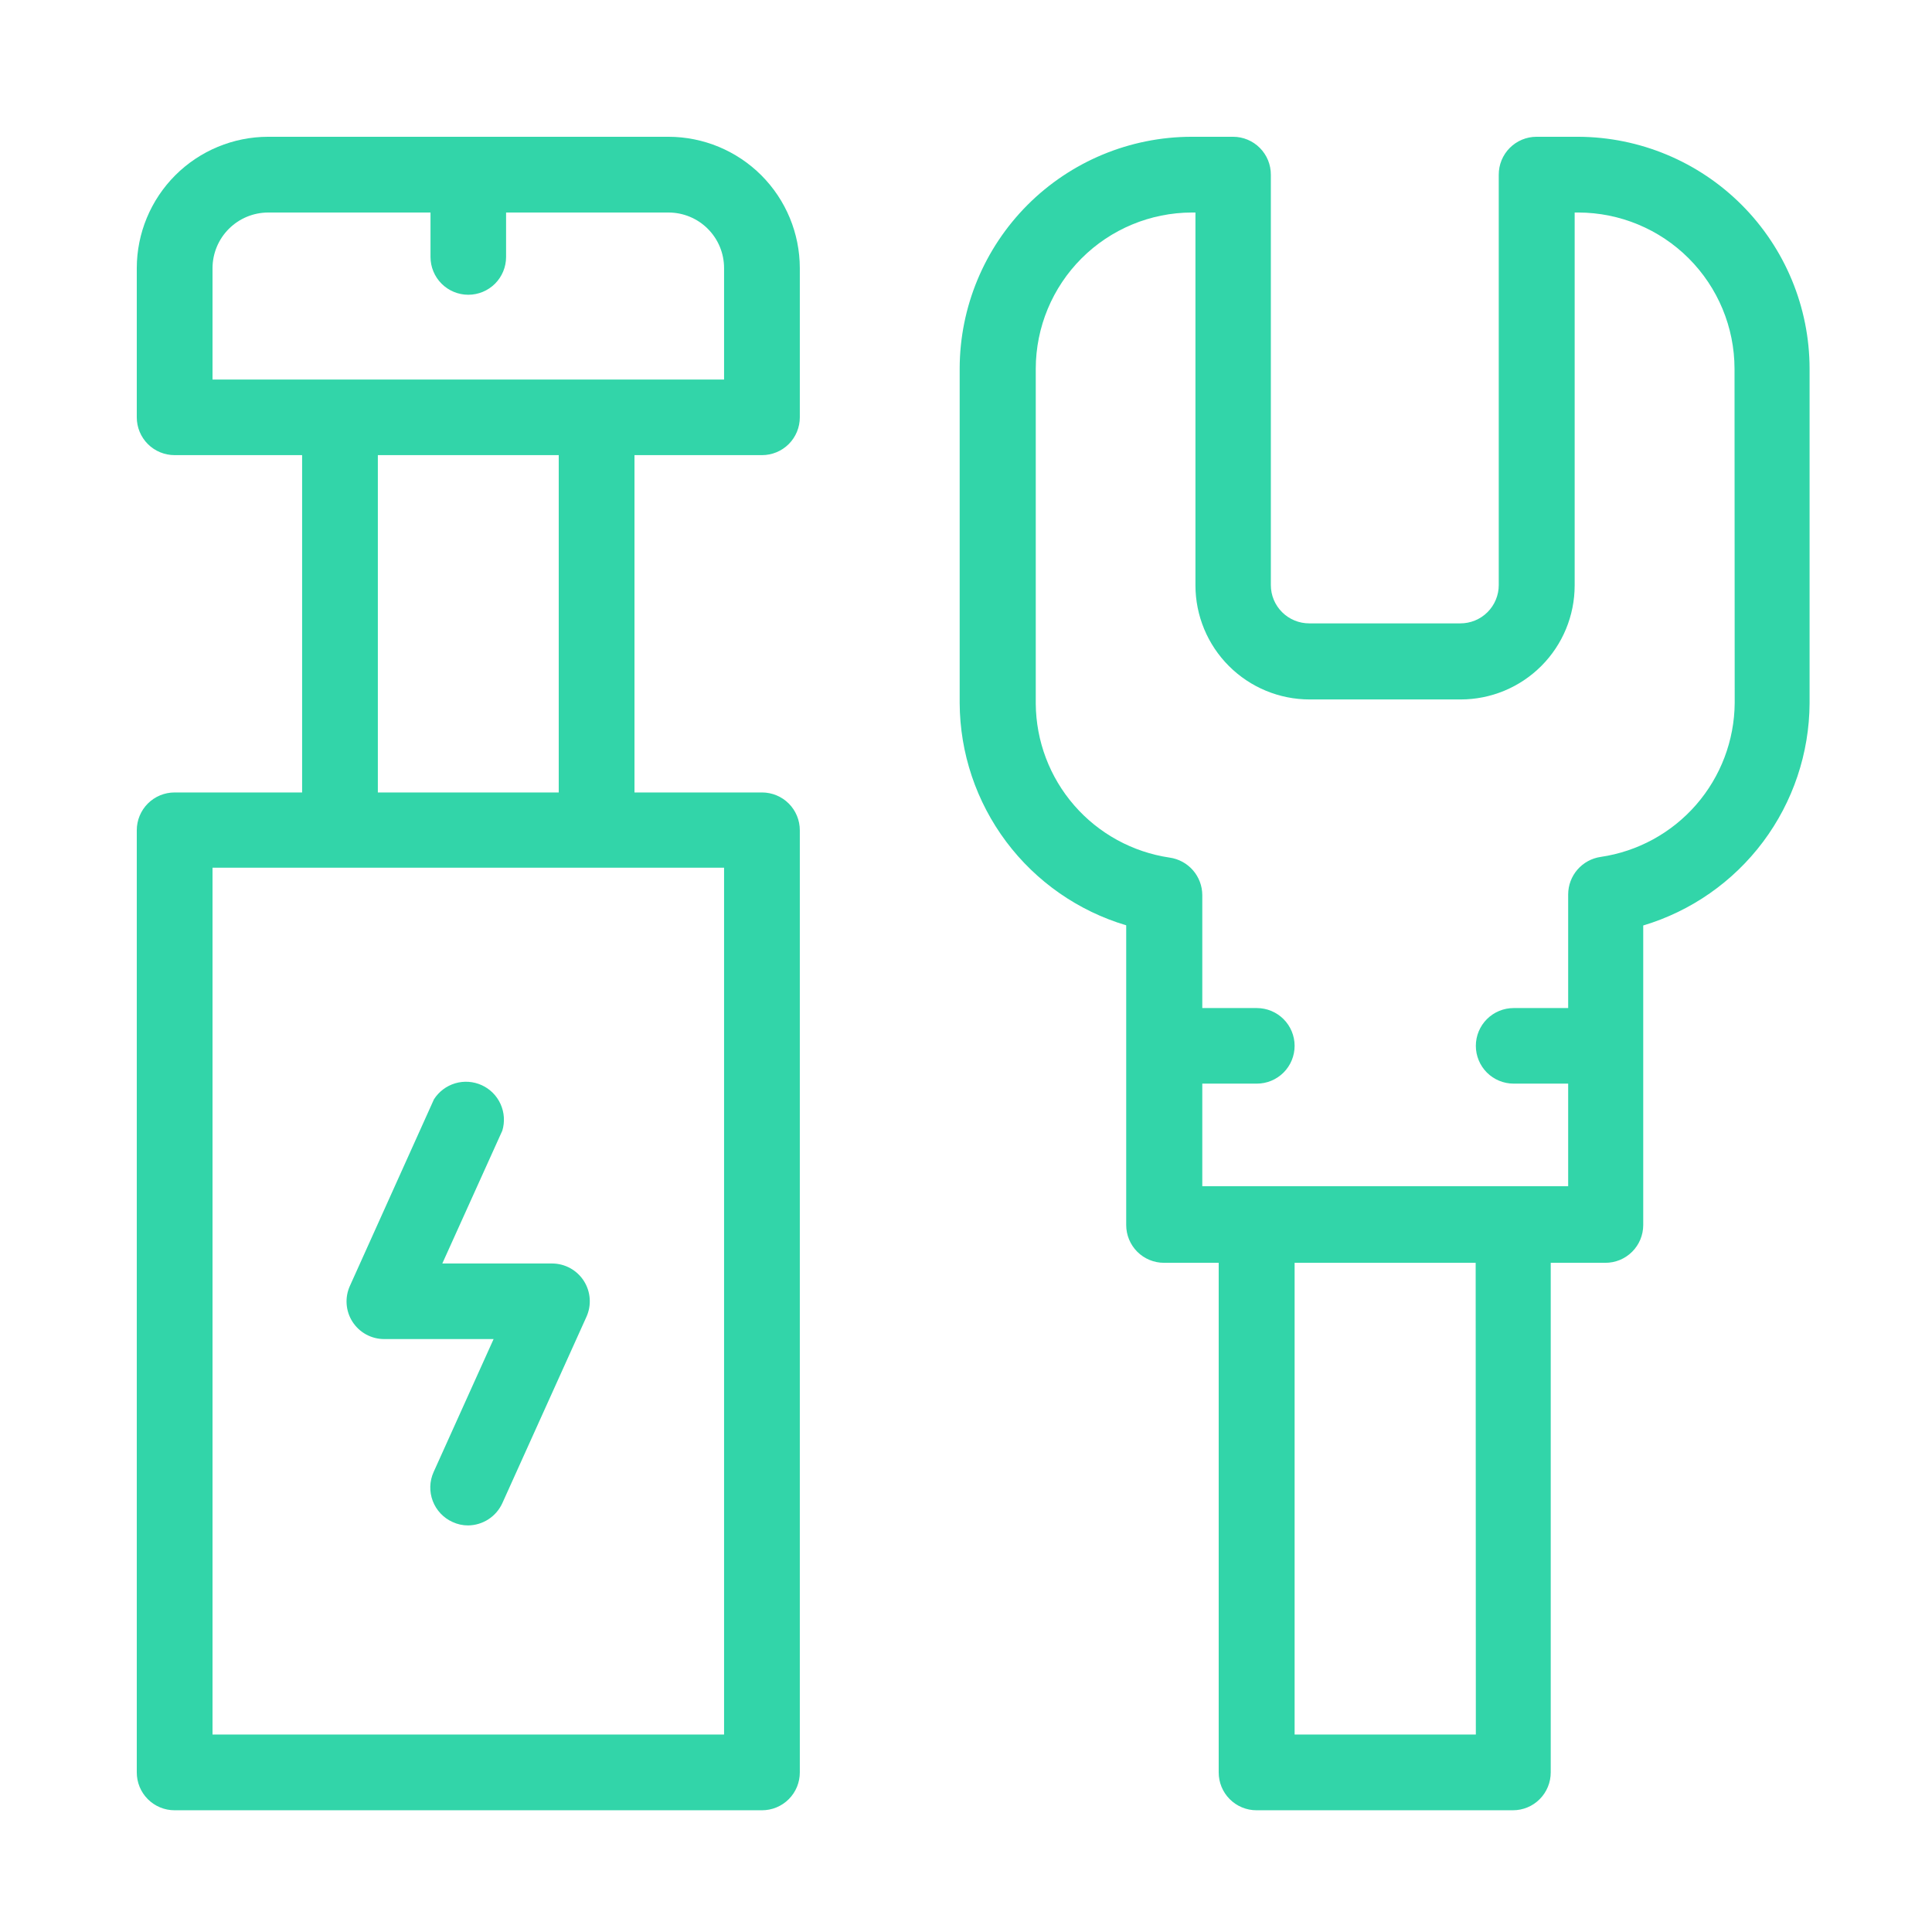
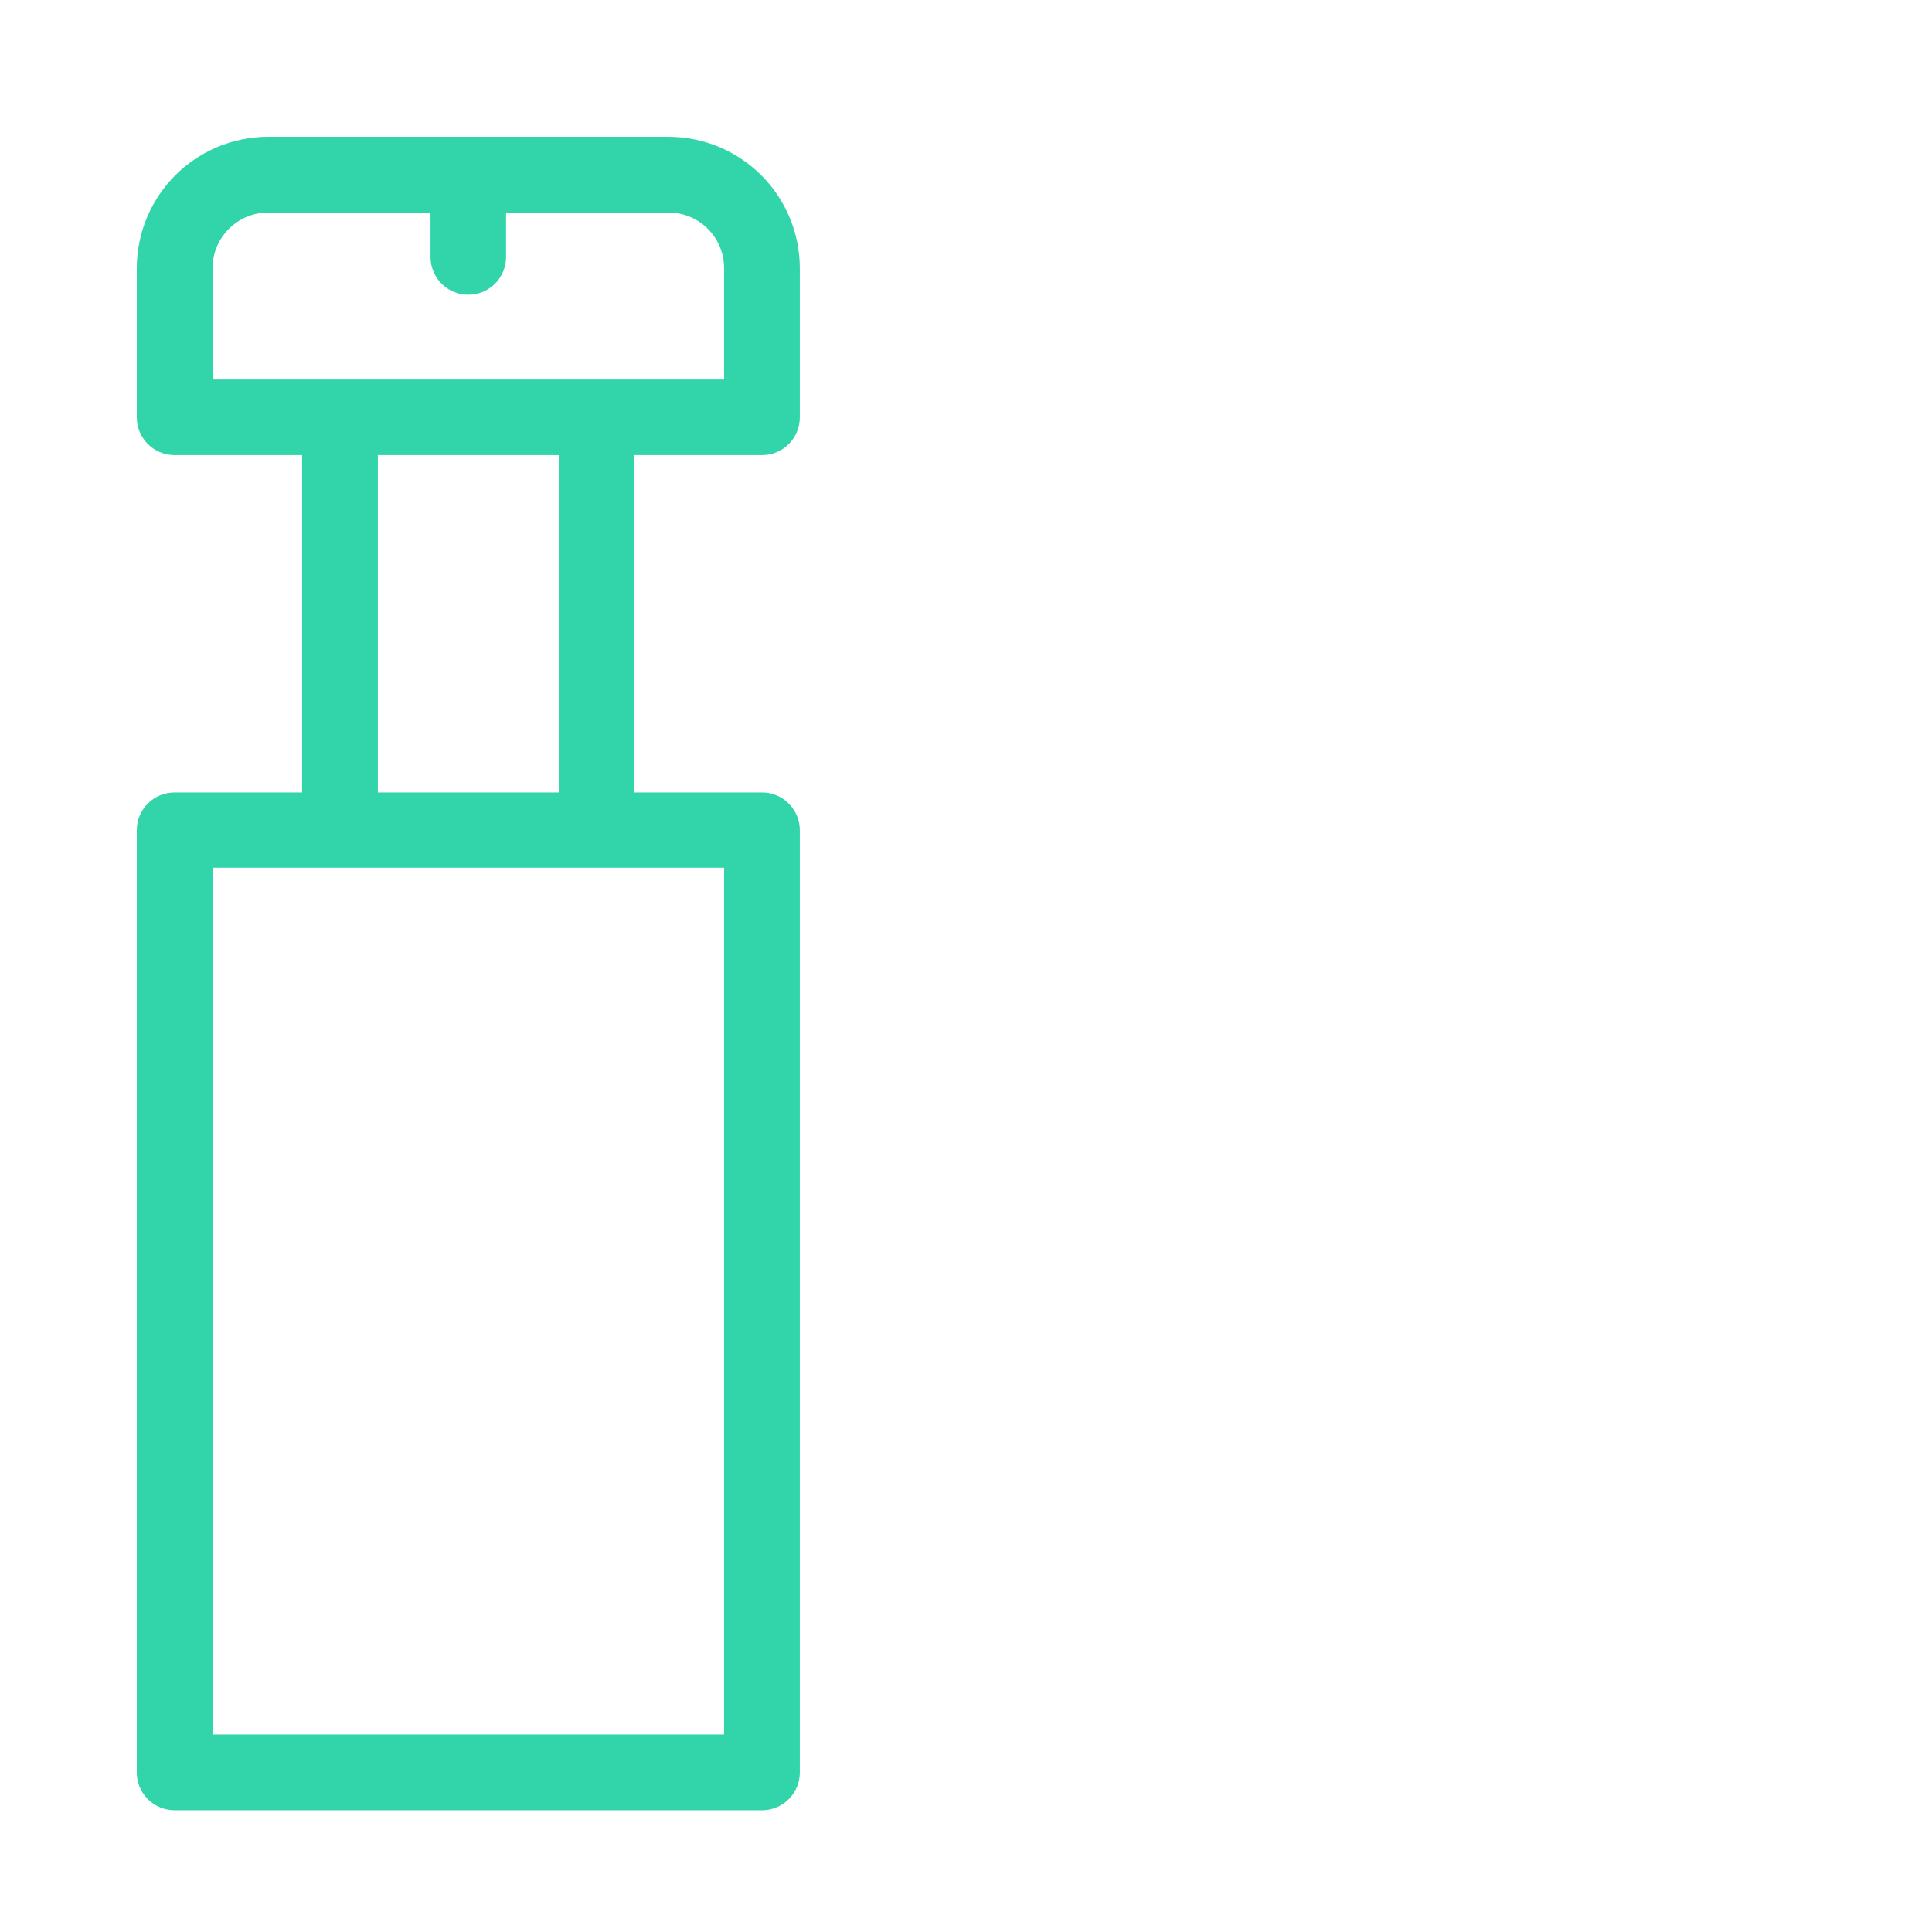
<svg xmlns="http://www.w3.org/2000/svg" width="113" height="113" viewBox="0 0 113 113" fill="none">
-   <path d="M32.31 73.9H25.87L29.38 66.13C29.535 65.616 29.498 65.064 29.277 64.575C29.056 64.086 28.666 63.694 28.178 63.471C27.69 63.248 27.138 63.209 26.624 63.361C26.109 63.514 25.668 63.847 25.38 64.3L20.47 75.2C20.316 75.535 20.248 75.904 20.274 76.272C20.299 76.641 20.417 76.996 20.616 77.307C20.816 77.618 21.09 77.874 21.414 78.051C21.738 78.228 22.101 78.32 22.47 78.32H28.87L25.36 86.1C25.12 86.634 25.103 87.242 25.311 87.79C25.519 88.337 25.936 88.78 26.47 89.02C26.755 89.153 27.066 89.221 27.38 89.22C27.802 89.215 28.215 89.09 28.569 88.86C28.923 88.63 29.204 88.304 29.38 87.92L34.3 77.02C34.452 76.684 34.517 76.316 34.49 75.949C34.464 75.582 34.346 75.227 34.147 74.917C33.948 74.607 33.675 74.352 33.353 74.174C33.03 73.997 32.668 73.902 32.3 73.9H32.31Z" fill="#32D5A9" />
  <path d="M39.1 8H15.68C13.644 8.003 11.692 8.813 10.252 10.252C8.813 11.692 8.003 13.644 8 15.68V24.41C8 24.996 8.233 25.558 8.647 25.973C9.062 26.387 9.624 26.62 10.21 26.62H17.67V46.35H10.21C9.624 46.35 9.062 46.583 8.647 46.997C8.233 47.412 8 47.974 8 48.56V103.66C7.999 103.951 8.055 104.239 8.165 104.509C8.276 104.778 8.438 105.023 8.644 105.229C8.849 105.436 9.093 105.599 9.362 105.711C9.631 105.823 9.919 105.88 10.21 105.88H44.57C44.861 105.88 45.149 105.823 45.418 105.711C45.687 105.599 45.931 105.436 46.136 105.229C46.342 105.023 46.504 104.778 46.615 104.509C46.725 104.239 46.781 103.951 46.78 103.66V48.56C46.78 47.974 46.547 47.412 46.133 46.997C45.718 46.583 45.156 46.35 44.57 46.35H37.11V26.62H44.57C45.156 26.62 45.718 26.387 46.133 25.973C46.547 25.558 46.78 24.996 46.78 24.41V15.68C46.777 13.644 45.967 11.692 44.528 10.252C43.088 8.813 41.136 8.003 39.1 8ZM42.35 101.45H12.43V50.75H42.35V101.45ZM32.68 46.35H22.1V26.62H32.68V46.35ZM42.35 22.2H12.43V15.68C12.433 14.819 12.776 13.994 13.385 13.385C13.994 12.776 14.819 12.433 15.68 12.43H25.18V15.03C25.18 15.616 25.413 16.178 25.827 16.593C26.242 17.007 26.804 17.24 27.39 17.24C27.976 17.24 28.538 17.007 28.953 16.593C29.367 16.178 29.6 15.616 29.6 15.03V12.43H39.1C39.962 12.43 40.789 12.772 41.398 13.382C42.008 13.991 42.35 14.818 42.35 15.68V22.2Z" fill="#32D5A9" />
-   <path d="M92.32 8H89.87C89.579 8 89.291 8.057 89.022 8.169C88.753 8.281 88.509 8.445 88.304 8.651C88.098 8.857 87.936 9.102 87.825 9.371C87.715 9.64 87.659 9.929 87.66 10.22V34.22C87.66 34.515 87.602 34.807 87.488 35.08C87.375 35.352 87.209 35.599 87 35.807C86.791 36.016 86.543 36.18 86.27 36.292C85.997 36.404 85.705 36.461 85.41 36.46H76.58C76.285 36.461 75.993 36.404 75.72 36.292C75.447 36.18 75.199 36.016 74.99 35.807C74.78 35.599 74.615 35.352 74.501 35.08C74.388 34.807 74.33 34.515 74.33 34.22V10.22C74.331 9.929 74.275 9.64 74.165 9.371C74.054 9.102 73.891 8.857 73.686 8.651C73.481 8.445 73.237 8.281 72.968 8.169C72.699 8.057 72.411 8 72.12 8H69.69C66.095 8.005 62.649 9.436 60.107 11.977C57.566 14.519 56.135 17.965 56.13 21.56V41.12C56.143 44.045 57.098 46.888 58.852 49.23C60.606 51.571 63.066 53.285 65.87 54.12V71.65C65.87 72.236 66.103 72.798 66.517 73.213C66.932 73.627 67.494 73.86 68.08 73.86H71.28V103.66C71.279 103.951 71.335 104.239 71.445 104.509C71.556 104.778 71.718 105.023 71.924 105.229C72.129 105.436 72.373 105.599 72.642 105.711C72.911 105.823 73.199 105.88 73.49 105.88H88.49C88.781 105.88 89.069 105.823 89.338 105.711C89.607 105.599 89.851 105.436 90.056 105.229C90.261 105.023 90.424 104.778 90.534 104.509C90.645 104.239 90.701 103.951 90.7 103.66V73.86H93.89C94.181 73.861 94.469 73.805 94.739 73.695C95.008 73.584 95.253 73.422 95.459 73.216C95.665 73.011 95.829 72.767 95.941 72.498C96.052 72.229 96.11 71.941 96.11 71.65V54.13C98.911 53.292 101.368 51.576 103.12 49.236C104.872 46.895 105.825 44.053 105.84 41.13V21.56C105.835 17.972 104.41 14.532 101.877 11.992C99.343 9.451 95.908 8.016 92.32 8ZM86.32 101.45H75.72V73.86H86.31L86.32 101.45ZM101.46 41.12C101.442 43.309 100.642 45.42 99.205 47.07C97.767 48.721 95.786 49.803 93.62 50.12C93.093 50.197 92.612 50.46 92.263 50.862C91.914 51.264 91.722 51.778 91.72 52.31V58.96H88.53C87.944 58.96 87.382 59.193 86.967 59.607C86.553 60.022 86.32 60.584 86.32 61.17C86.32 61.756 86.553 62.318 86.967 62.733C87.382 63.147 87.944 63.38 88.53 63.38H91.72V69.38H70.32V63.38H73.51C73.8 63.38 74.088 63.323 74.356 63.212C74.624 63.101 74.867 62.938 75.073 62.733C75.278 62.528 75.441 62.284 75.552 62.016C75.663 61.748 75.72 61.46 75.72 61.17C75.72 60.88 75.663 60.592 75.552 60.324C75.441 60.056 75.278 59.812 75.073 59.607C74.867 59.402 74.624 59.239 74.356 59.128C74.088 59.017 73.8 58.96 73.51 58.96H70.32V52.35C70.318 51.816 70.124 51.301 69.773 50.899C69.422 50.497 68.938 50.234 68.41 50.16C66.246 49.84 64.267 48.758 62.831 47.107C61.395 45.457 60.597 43.347 60.58 41.16V21.56C60.585 19.14 61.549 16.821 63.26 15.11C64.971 13.399 67.29 12.435 69.71 12.43H69.92V34.24C69.922 36.01 70.627 37.706 71.88 38.957C73.132 40.208 74.83 40.91 76.6 40.91H85.43C87.199 40.91 88.895 40.207 90.146 38.956C91.397 37.706 92.1 36.009 92.1 34.24V12.43H92.32C94.74 12.435 97.059 13.399 98.77 15.11C100.481 16.821 101.445 19.14 101.45 21.56L101.46 41.12Z" fill="#32D5A9" />
</svg>